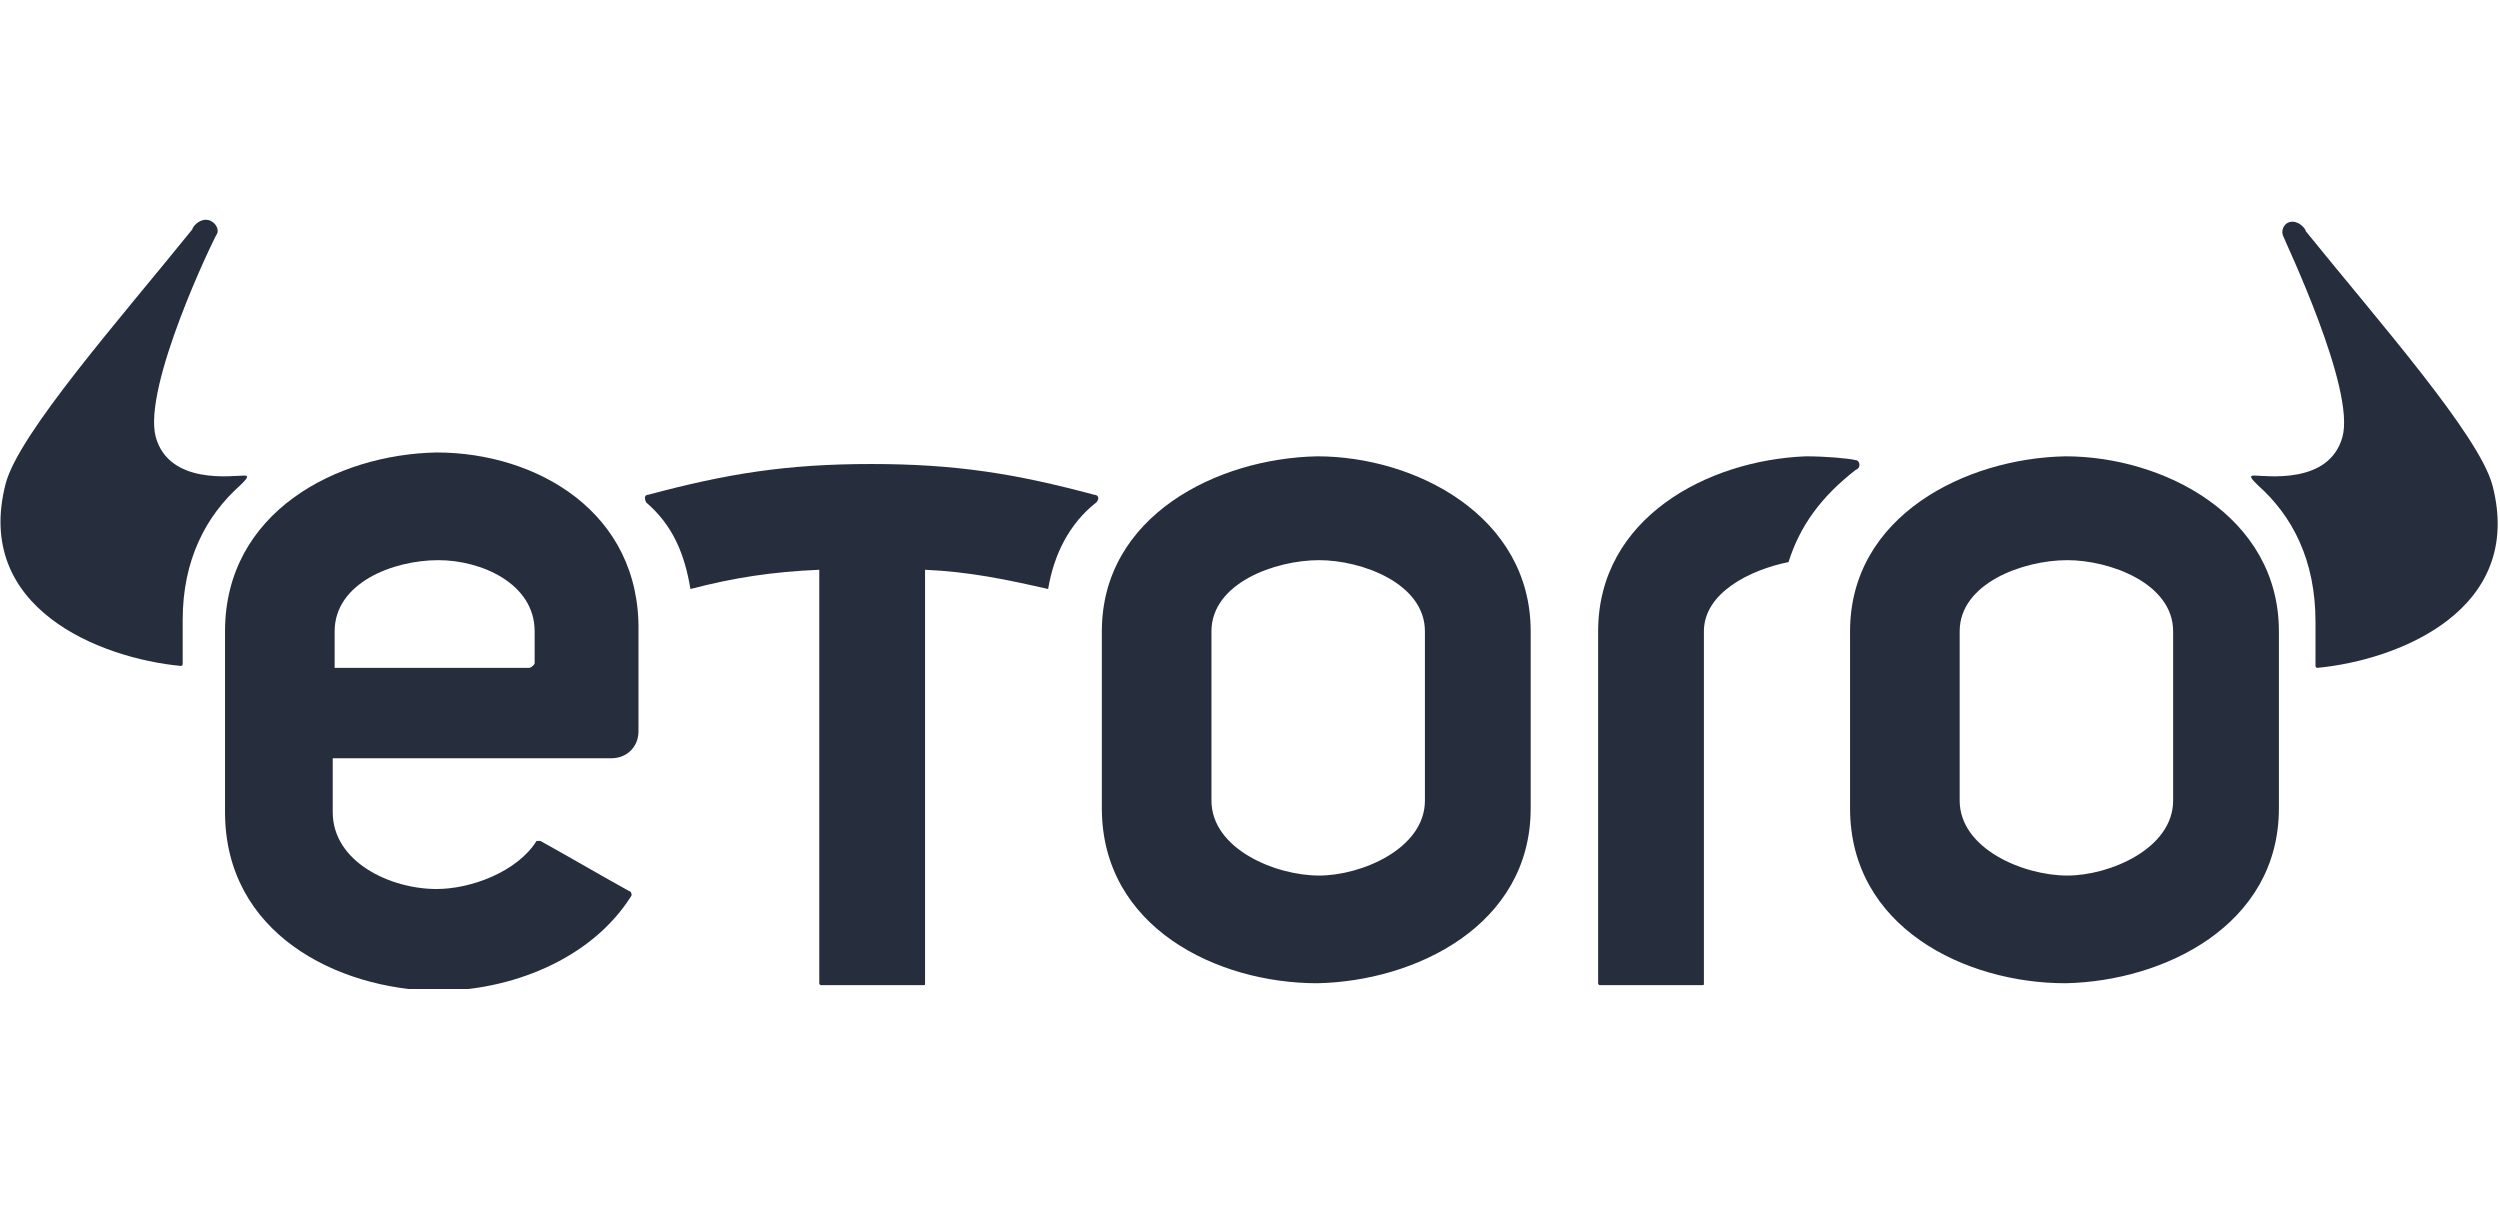
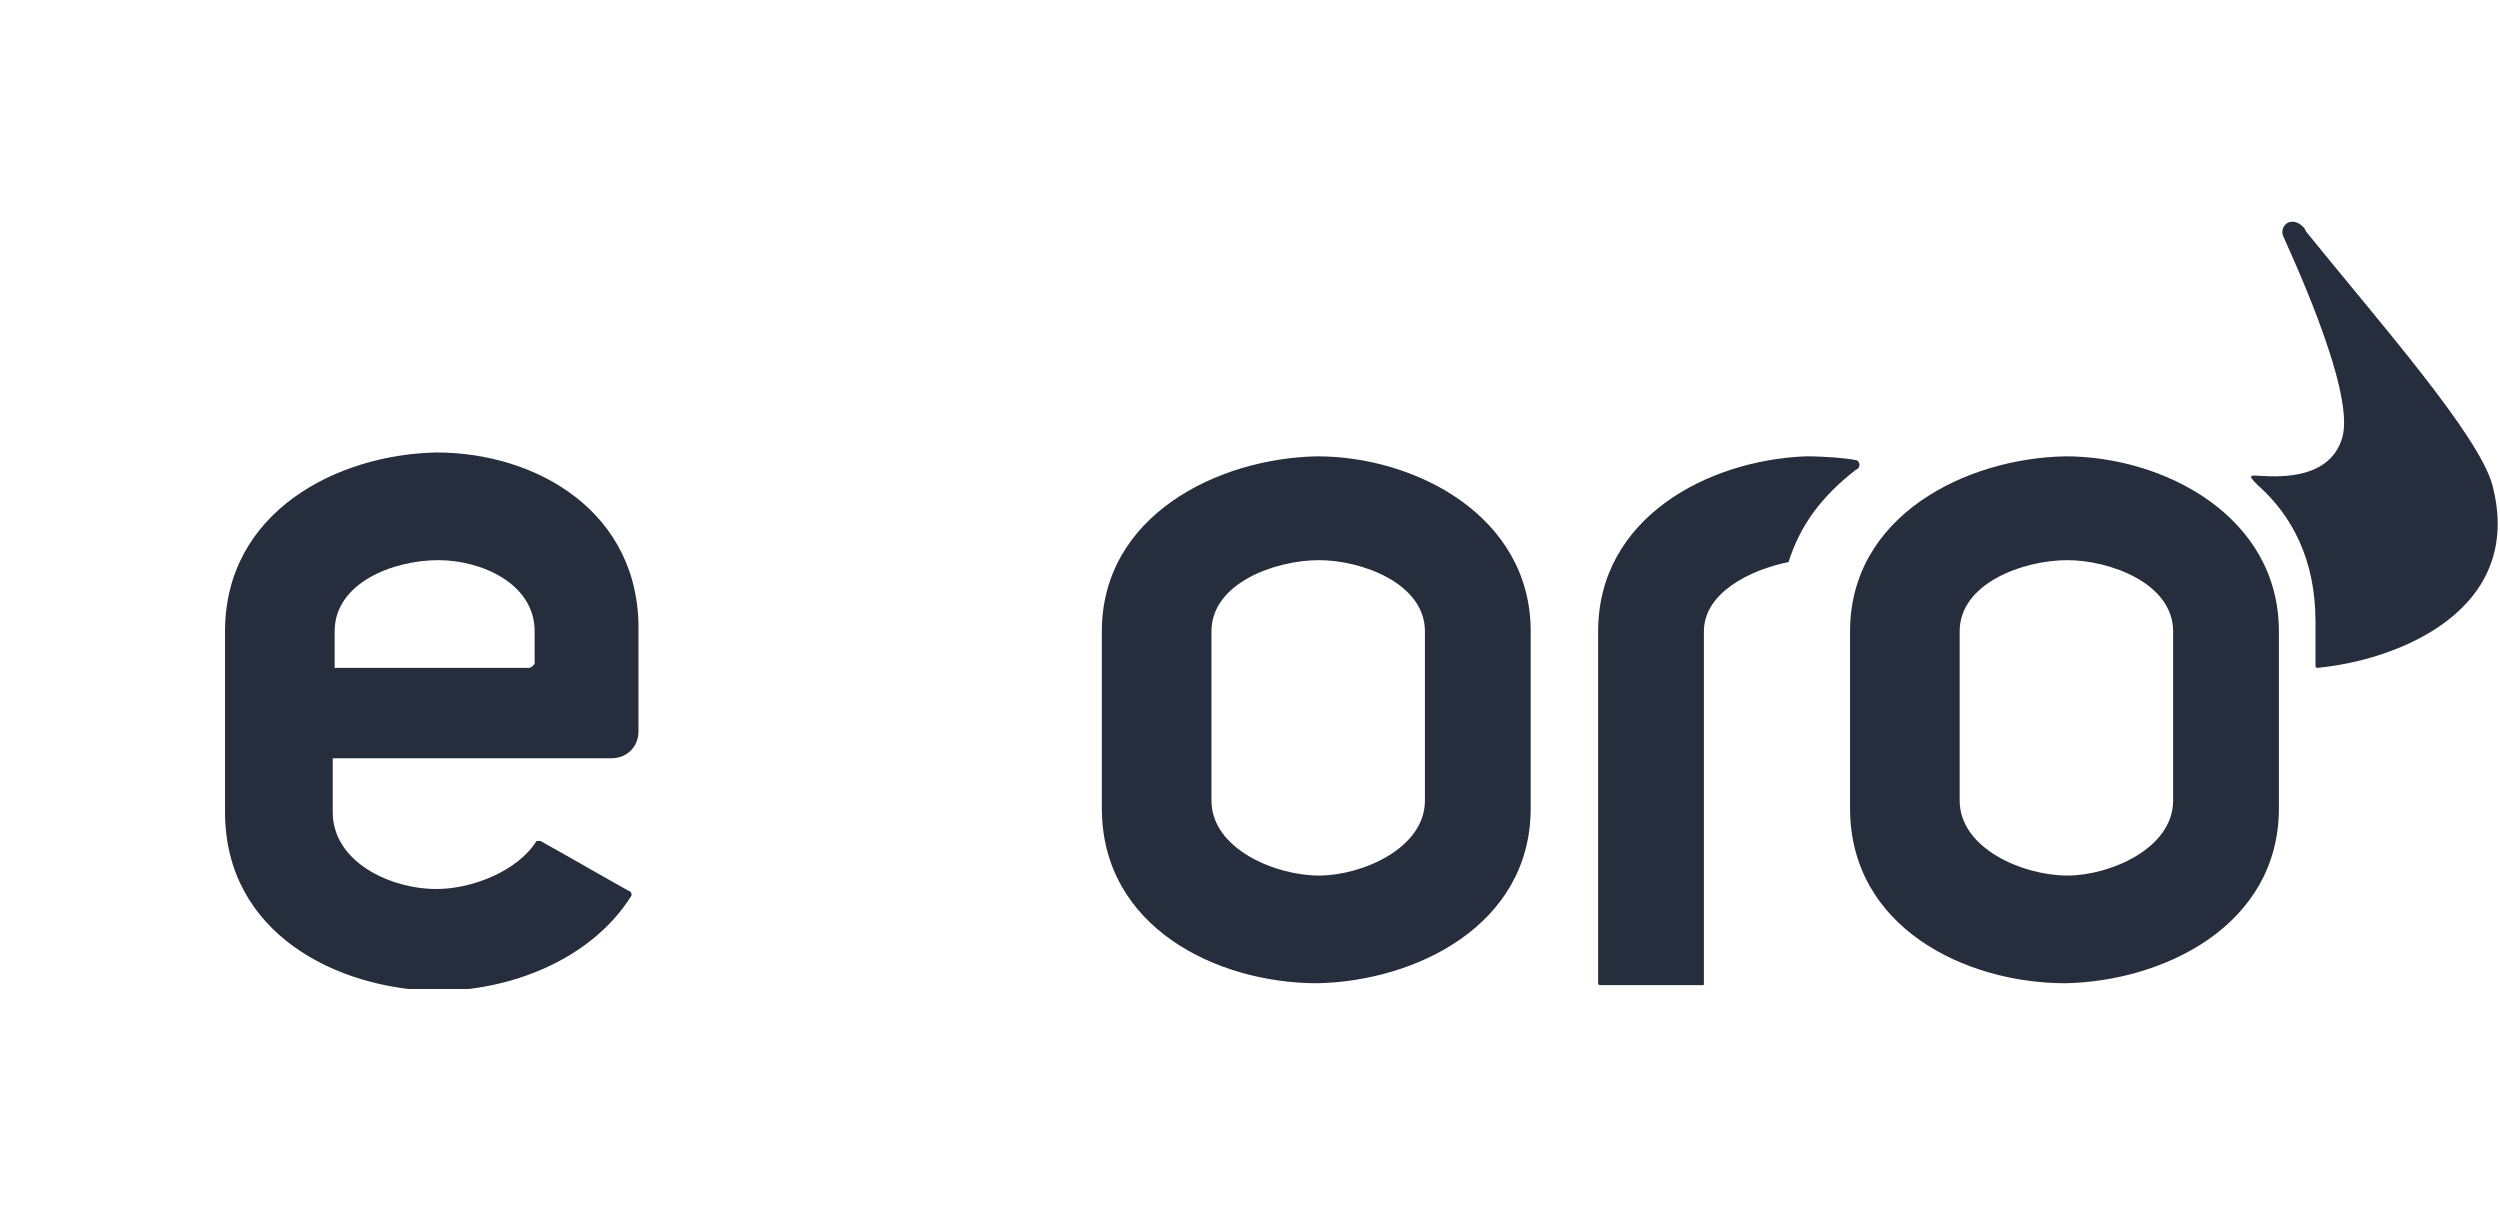
<svg xmlns="http://www.w3.org/2000/svg" fill="none" height="44" viewBox="0 0 91 44" width="91">
  <g clip-path="url(#clip0_5145_81958)">
-     <path clip-rule="evenodd" d="M8.75 17.66C8.96 17.45 9.1 17.31 8.89 17.31C8.47 17.31 6.16 17.66 5.67 15.91C5.18 14.09 7.77 8.7 7.91 8.49C7.98 8.28 7.77 8 7.49 8C7.21 8 7 8.28 7 8.35C4.34 11.64 0.7 15.77 0.21 17.59C-0.98 22.14 3.64 23.96 6.58 24.24C6.65 24.24 6.65 24.17 6.65 24.17V22.56C6.65 20.39 7.49 18.78 8.75 17.66Z" fill="#262D3D" fill-rule="evenodd" />
    <path clip-rule="evenodd" d="M82.184 17.66C81.974 17.45 81.834 17.31 82.044 17.31C82.464 17.31 84.774 17.66 85.264 15.91C85.754 14.16 83.164 8.77 83.094 8.56C83.024 8.35 83.164 8.07 83.444 8.07C83.724 8.07 83.934 8.35 83.934 8.42C86.594 11.71 90.234 15.84 90.724 17.66C91.914 22.21 87.294 24.03 84.354 24.31C84.284 24.31 84.284 24.24 84.284 24.24V22.63C84.284 20.39 83.444 18.78 82.184 17.66Z" fill="#262D3D" fill-rule="evenodd" />
    <path clip-rule="evenodd" d="M79.102 29.14C79.102 30.89 76.792 31.87 75.252 31.87C73.642 31.87 71.332 30.89 71.332 29.14V22.98C71.332 21.23 73.642 20.39 75.252 20.39C76.792 20.39 79.102 21.23 79.102 22.98V29.14ZM75.182 16.61C71.542 16.68 67.342 18.78 67.342 22.98V29.42C67.342 33.76 71.542 35.79 75.182 35.79C78.752 35.72 82.952 33.69 82.952 29.42V22.98C82.952 18.78 78.752 16.61 75.182 16.61Z" fill="#262D3D" fill-rule="evenodd" />
    <path clip-rule="evenodd" d="M51.867 29.14C51.867 30.89 49.557 31.87 48.017 31.87C46.407 31.87 44.097 30.89 44.097 29.14V22.98C44.097 21.23 46.407 20.39 48.017 20.39C49.557 20.39 51.867 21.23 51.867 22.98V29.14ZM47.947 16.61C44.307 16.68 40.107 18.78 40.107 22.98V29.42C40.107 33.76 44.307 35.79 47.947 35.79C51.517 35.72 55.717 33.69 55.717 29.42V22.98C55.717 18.78 51.517 16.61 47.947 16.61Z" fill="#262D3D" fill-rule="evenodd" />
-     <path clip-rule="evenodd" d="M39.832 18.01C36.962 17.24 34.792 16.89 31.712 16.89C28.632 16.89 26.462 17.24 23.592 18.01C23.452 18.01 23.452 18.15 23.522 18.29C24.502 19.13 24.922 20.18 25.132 21.44C26.742 21.02 28.142 20.81 29.822 20.74V35.79C29.822 35.86 29.892 35.86 29.892 35.86H33.602C33.672 35.86 33.672 35.86 33.672 35.79V20.74C35.282 20.81 36.612 21.09 38.152 21.44C38.362 20.18 38.922 19.06 39.902 18.29C40.042 18.15 39.972 18.01 39.832 18.01Z" fill="#262D3D" fill-rule="evenodd" />
    <path clip-rule="evenodd" d="M67.552 16.75C67.272 16.68 66.432 16.61 65.732 16.61C62.162 16.75 58.172 18.85 58.172 22.98V23.33V29.49V35.79C58.172 35.86 58.242 35.86 58.242 35.86H61.952C62.022 35.86 62.022 35.86 62.022 35.79V35.44V22.98C62.022 21.58 63.702 20.74 65.102 20.46C65.522 19.13 66.292 18.08 67.552 17.1C67.762 17.03 67.692 16.75 67.552 16.75Z" fill="#262D3D" fill-rule="evenodd" />
    <path clip-rule="evenodd" d="M19.461 24.1C19.461 24.17 19.461 24.17 19.391 24.24C19.391 24.24 19.321 24.31 19.251 24.31H12.181V22.98C12.181 21.23 14.281 20.39 15.961 20.39C17.501 20.39 19.461 21.23 19.461 22.98V24.1ZM15.891 16.47C12.251 16.54 8.191 18.64 8.191 22.98V29.56C8.191 33.97 12.251 36 15.891 36.07C18.551 36.07 21.491 34.95 22.961 32.64C23.031 32.57 22.961 32.43 22.891 32.43C21.631 31.73 20.931 31.31 19.671 30.61C19.601 30.61 19.601 30.61 19.531 30.61C18.831 31.73 17.151 32.36 15.891 32.36C14.211 32.36 12.111 31.38 12.111 29.56V27.6H22.261C22.821 27.6 23.241 27.18 23.241 26.62V22.98C23.311 18.64 19.531 16.47 15.891 16.47Z" fill="#262D3D" fill-rule="evenodd" />
  </g>
  <defs>
    <clipPath id="clip0_5145_81958">
      <rect fill="white" height="28" transform="translate(0 8)" width="90.93" />
    </clipPath>
  </defs>
</svg>